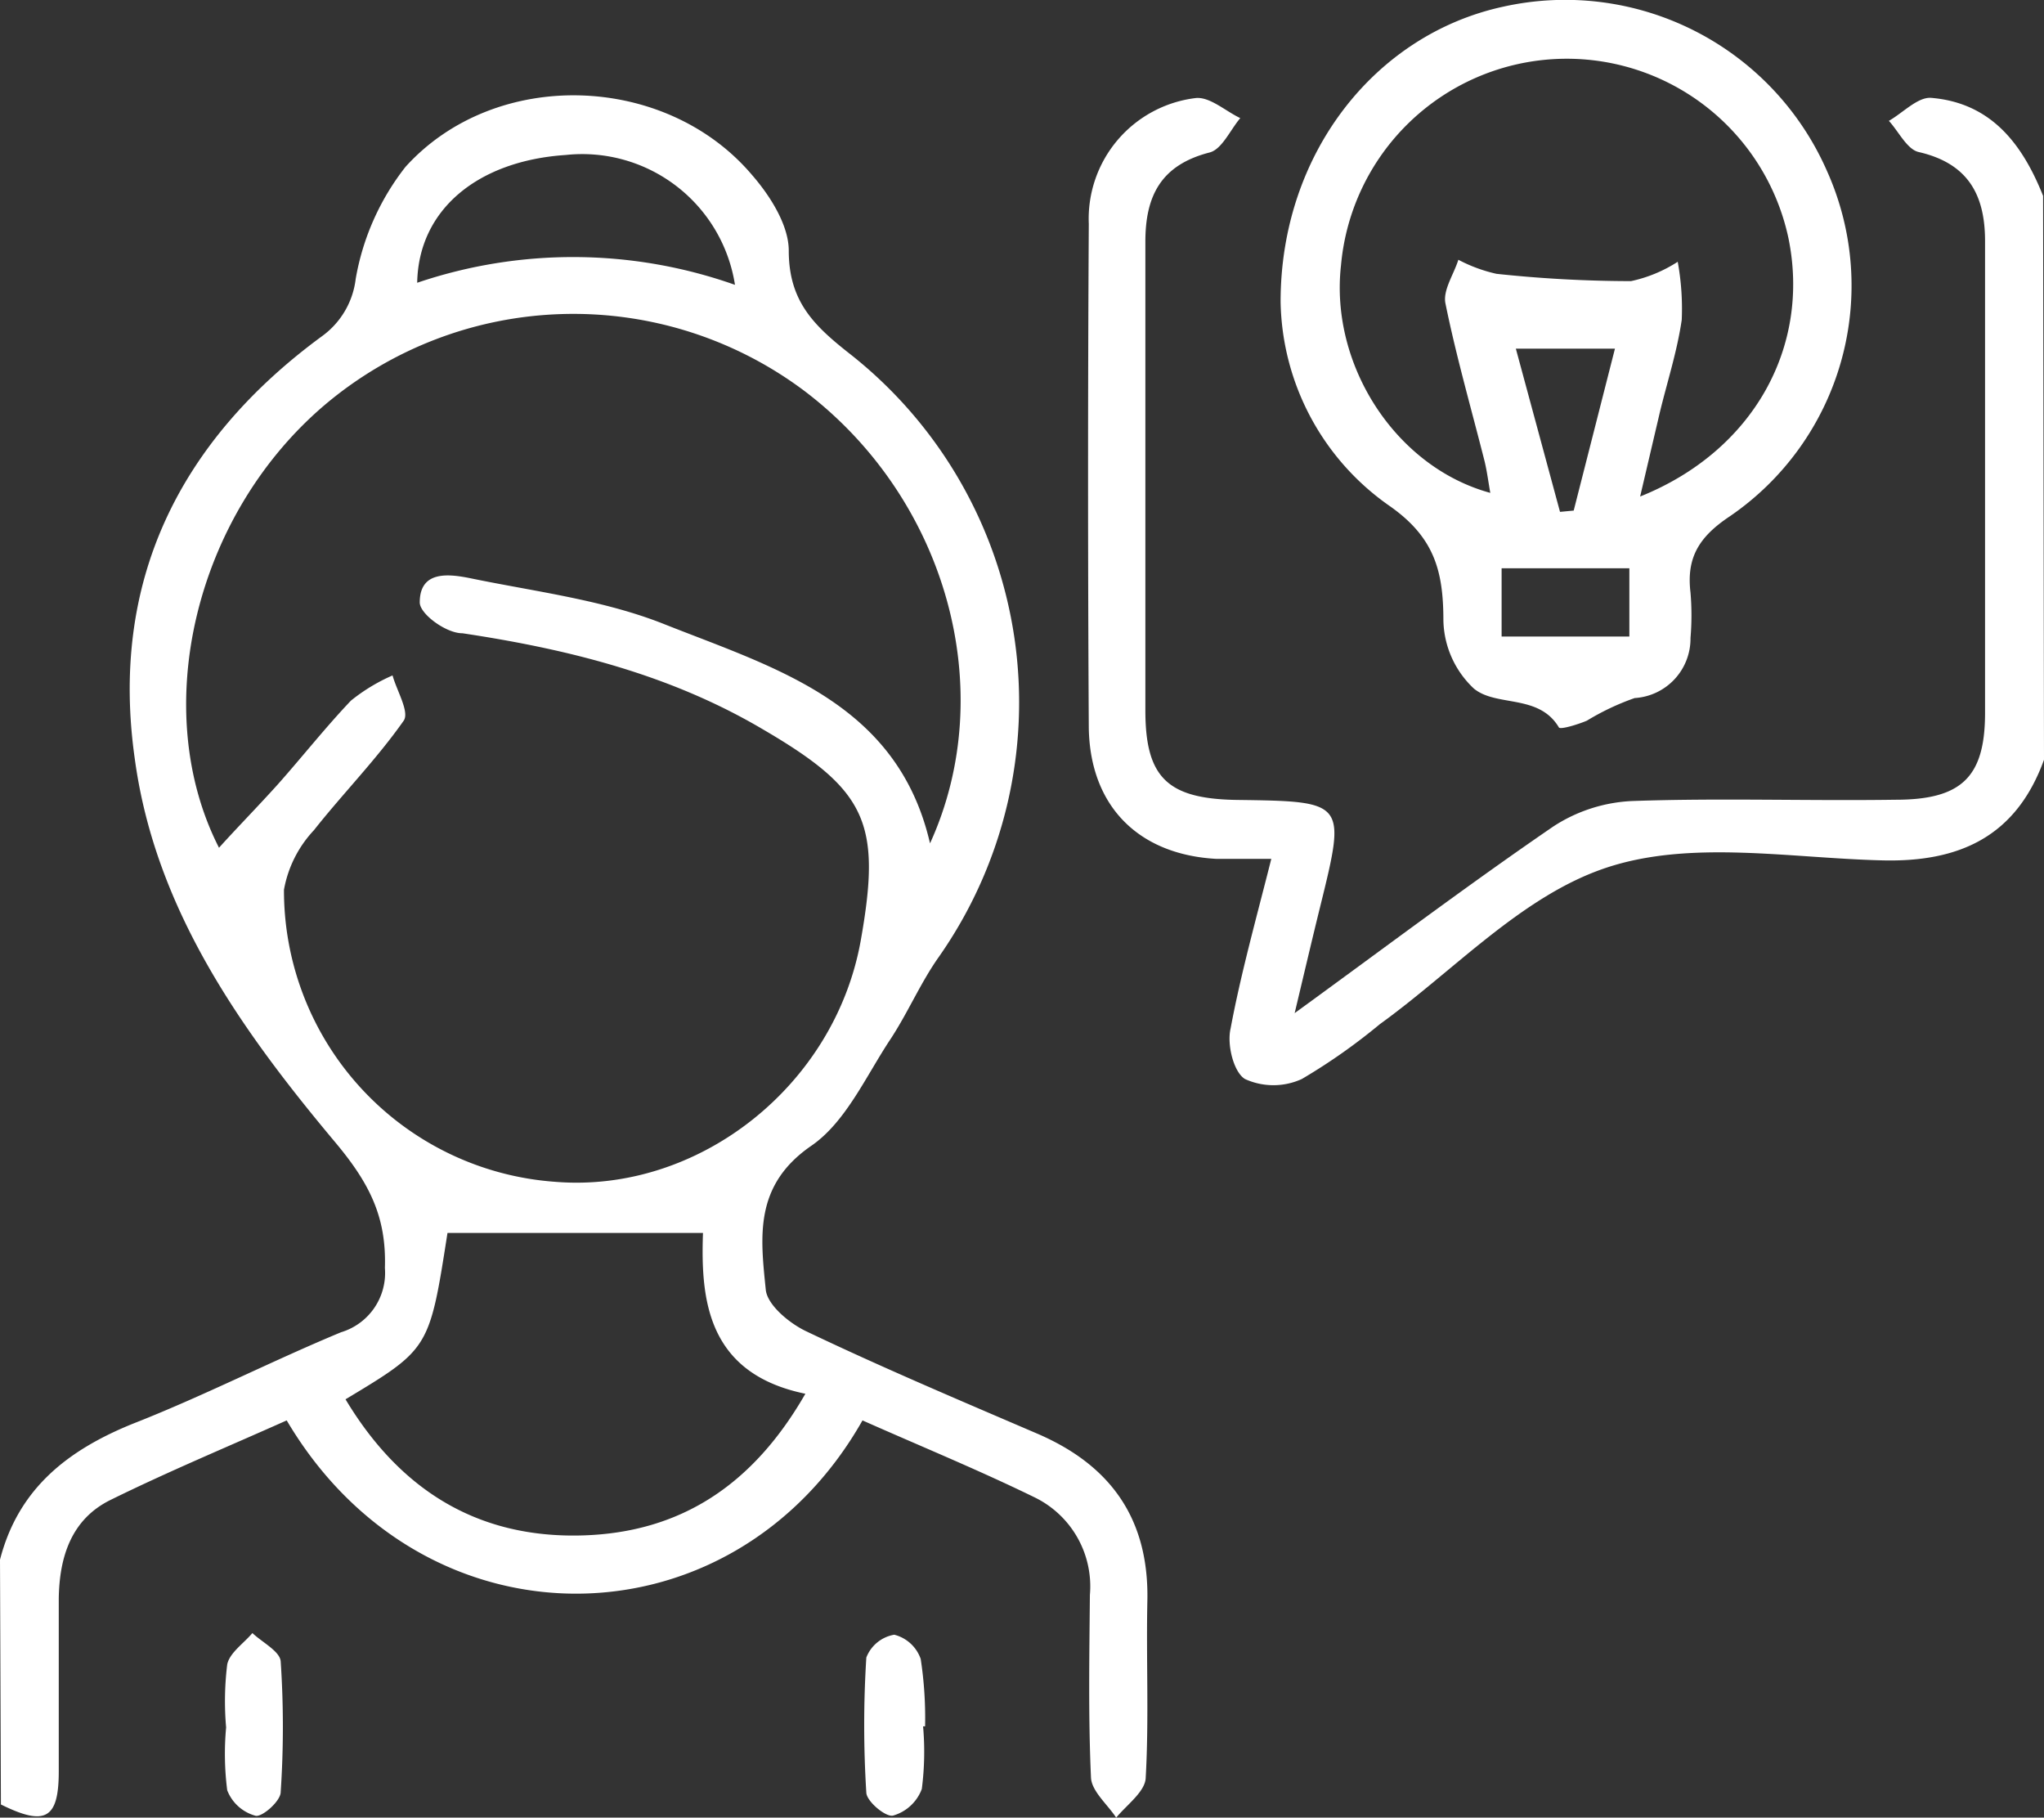
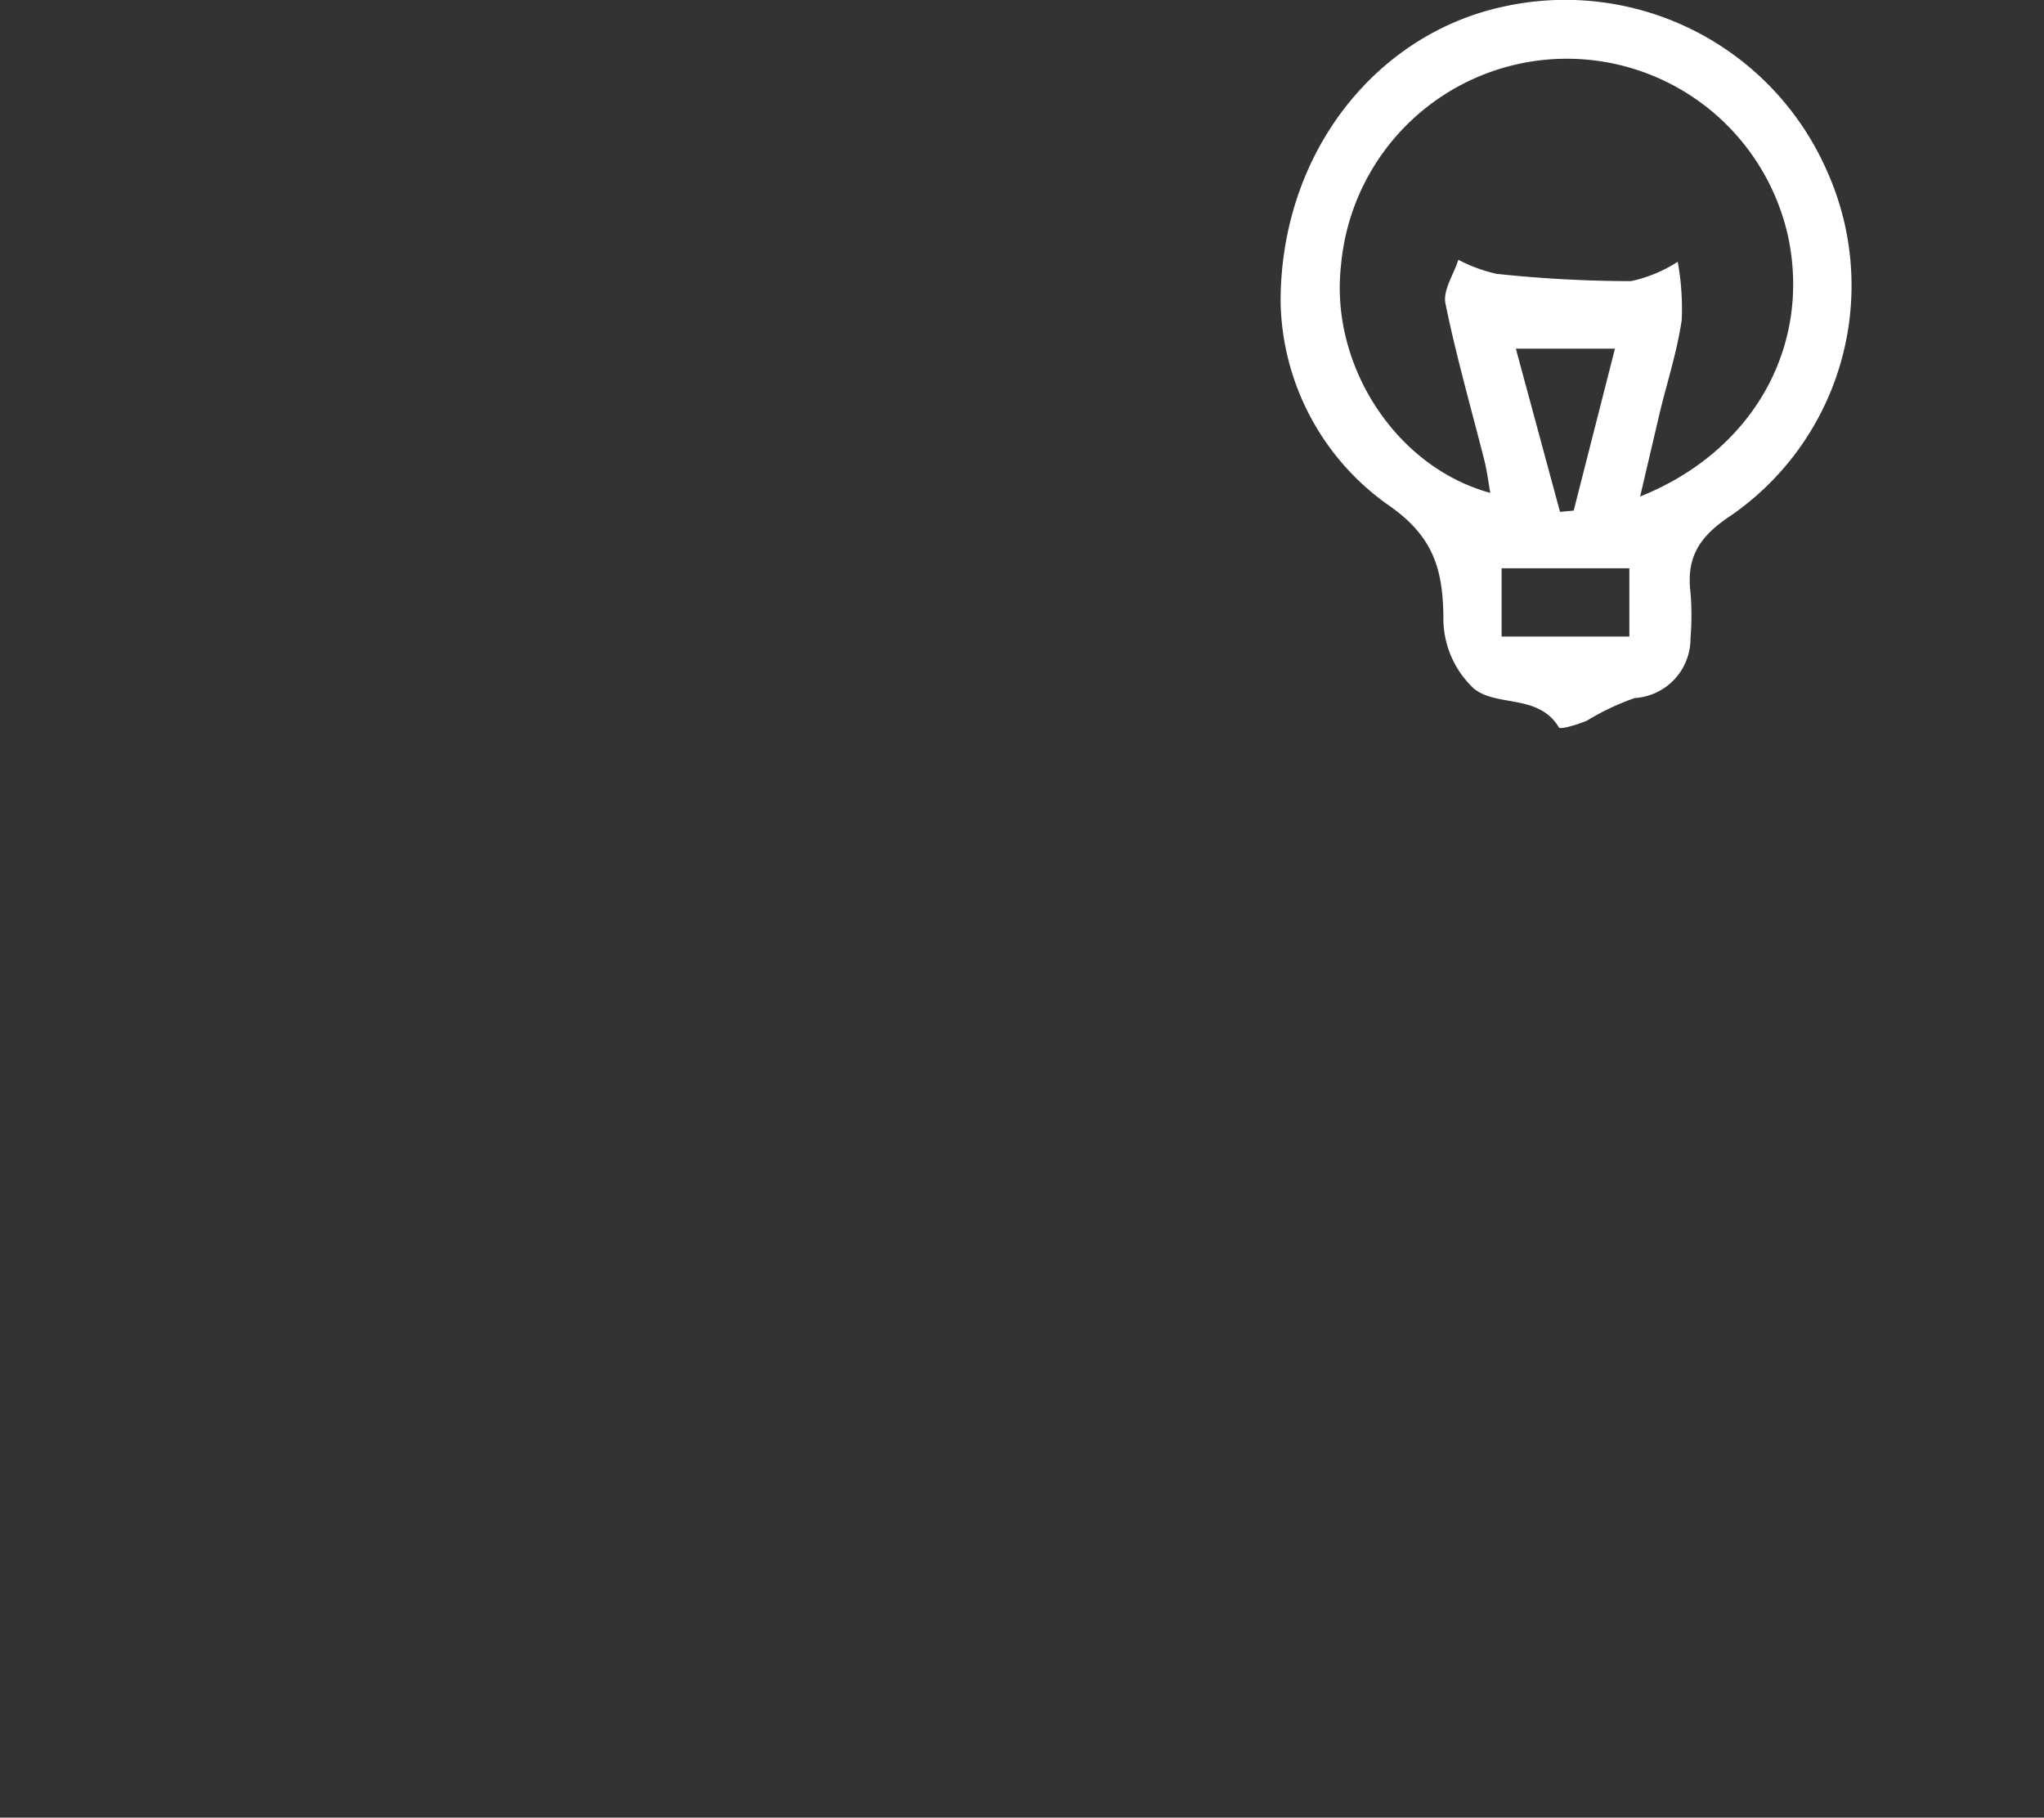
<svg xmlns="http://www.w3.org/2000/svg" viewBox="0 0 112 99.57">
  <rect x="0" y="0" width="112" height="99.57" fill="#333333" stroke="none" />
  <defs>
    <style>.cls-1{fill:#fff;}</style>
  </defs>
  <g id="Layer_2" data-name="Layer 2">
    <g id="Layer_1-2" data-name="Layer 1">
-       <path class="cls-1" d="M0,85.44c1-3.88,3.69-6,7.31-7.46,3.85-1.51,7.55-3.41,11.38-5a3.39,3.39,0,0,0,2.4-3.52c.09-2.77-.82-4.61-2.7-6.86-5.13-6.12-9.87-12.74-11-21C6,31.9,9.79,24.18,17.64,18.42a4.53,4.53,0,0,0,1.85-3.14,13.72,13.72,0,0,1,2.73-6.14c4.93-5.45,14.27-5.14,19,.46,1,1.15,2,2.75,2,4.13,0,2.79,1.39,4.12,3.38,5.68a24.29,24.29,0,0,1,4.85,33c-1,1.41-1.67,3-2.62,4.46-1.37,2.05-2.47,4.59-4.38,5.9-3.15,2.17-2.78,5-2.49,7.88.08.83,1.28,1.83,2.2,2.27,4.19,2,8.45,3.8,12.71,5.63,4,1.73,6.08,4.66,6,9.1-.07,3.24.09,6.48-.09,9.7,0,.77-1,1.48-1.62,2.22-.48-.73-1.35-1.45-1.38-2.2-.15-3.31-.09-6.64-.06-10a5.42,5.42,0,0,0-3-5.33c-3.11-1.52-6.31-2.83-9.46-4.23-7.1,12.53-24,12.78-31.55,0-3.2,1.43-6.47,2.79-9.64,4.35-2.17,1.06-2.82,3.14-2.85,5.42,0,3.15,0,6.31,0,9.46,0,2.63-.76,3-3.17,1.81Zm12-39c1-1.11,2.15-2.28,3.23-3.48,1.35-1.52,2.62-3.13,4-4.58A9.93,9.93,0,0,1,21.51,37c.23.84.94,2,.61,2.48-1.49,2.12-3.34,4-4.92,6a6.41,6.41,0,0,0-1.64,3.26,16,16,0,0,0,14.86,16c7.87.64,15.34-5.27,16.75-13.25,1.14-6.43.32-8.22-5.39-11.55-5.09-3-10.66-4.38-16.44-5.25C24.46,34.7,23,33.64,23,33c0-1.8,1.67-1.55,2.84-1.31,3.55.73,7.25,1.18,10.58,2.51,6.05,2.4,12.76,4.29,14.54,12,3.84-8.41.9-18.92-6.93-24.82a21.1,21.1,0,0,0-26.21.78C10.63,28.25,8.16,38.92,12,46.44Zm6.93,30.21c3,5,7.27,7.63,13,7.46,5.36-.16,9.33-2.76,12.2-7.76-5.38-1.11-5.74-5.16-5.61-8.81h-14C23.53,73.89,23.53,73.89,18.94,76.65Zm21.35-61A8.47,8.47,0,0,0,31,8.49c-4.83.32-8.07,3-8.14,7A26.61,26.61,0,0,1,40.29,15.61Z" />
-       <path class="cls-1" d="M112,41.62c-1.52,4.19-4.61,5.63-8.91,5.51C98,47,92.61,46,88,47.54s-8.3,5.61-12.4,8.57a32.4,32.4,0,0,1-4.27,3,3.75,3.75,0,0,1-3.11,0c-.62-.37-1-1.88-.79-2.77.56-3,1.4-6,2.23-9.29-1.14,0-2.09,0-3,0-4.28-.23-6.93-2.89-7-7.17q-.08-13.82,0-27.62a6.66,6.66,0,0,1,5.87-6.89c.77-.07,1.61.71,2.43,1.1-.55.65-1,1.7-1.67,1.88-2.66.68-3.54,2.36-3.53,4.93,0,8.55,0,17.09,0,25.64,0,3.68,1.22,4.84,5,4.9,6,.08,6,.08,4.58,5.84-.43,1.74-.84,3.49-1.4,5.84,5.06-3.68,9.55-7.06,14.18-10.23a8.6,8.6,0,0,1,4.32-1.39c4.8-.17,9.61,0,14.42-.07,3.6,0,4.9-1.22,4.91-4.72,0-8.63,0-17.26,0-25.88,0-2.55-.94-4.26-3.63-4.88-.64-.14-1.1-1.12-1.64-1.71.77-.44,1.58-1.31,2.31-1.26,3.28.27,5,2.51,6.14,5.37Z" />
      <path class="cls-1" d="M70.17,16.53c0-8.11,5.18-14.64,12.18-16.16a15.66,15.66,0,0,1,17.76,9,15.31,15.31,0,0,1-5.32,18.91c-1.7,1.13-2.39,2.27-2.16,4.18a14.79,14.79,0,0,1,0,2.49,3.26,3.26,0,0,1-3.06,3.29,13.85,13.85,0,0,0-2.62,1.24c-.5.21-1.45.5-1.53.37C84.32,38,82,38.74,80.76,37.72A5.26,5.26,0,0,1,79.09,34c0-2.74-.5-4.59-3-6.32A13.92,13.92,0,0,1,70.17,16.53ZM81.66,27c-.11-.62-.18-1.18-.31-1.72-.73-2.89-1.56-5.76-2.15-8.67-.14-.72.46-1.58.71-2.38A8.35,8.35,0,0,0,82,15a70,70,0,0,0,7.37.4,7.66,7.66,0,0,0,2.56-1.06,14.35,14.35,0,0,1,.22,3.18c-.25,1.72-.79,3.38-1.2,5.07l-1.08,4.61C96.08,24.71,99.21,19,98,13.06a12.42,12.42,0,0,0-24.52,1.47C72.86,20,76.48,25.59,81.66,27Zm.62,7.87h7V31.13h-7Zm.78-15.77,2.42,8.94.75-.07,2.26-8.87Z" />
-       <path class="cls-1" d="M50.58,94.57A15.86,15.86,0,0,1,50.51,98a2.38,2.38,0,0,1-1.58,1.46c-.4.09-1.43-.77-1.46-1.25a59.09,59.09,0,0,1,0-7.41A2,2,0,0,1,49,89.55a2.07,2.07,0,0,1,1.45,1.33,21.46,21.46,0,0,1,.24,3.69Z" />
-       <path class="cls-1" d="M12.39,94.63a16.51,16.51,0,0,1,.06-3.45c.13-.64.9-1.15,1.38-1.72.54.51,1.51,1,1.55,1.55a53.46,53.46,0,0,1,0,7.16c0,.49-1,1.37-1.37,1.3a2.31,2.31,0,0,1-1.56-1.4A15.77,15.77,0,0,1,12.39,94.63Z" />
    </g>
  </g>
</svg>